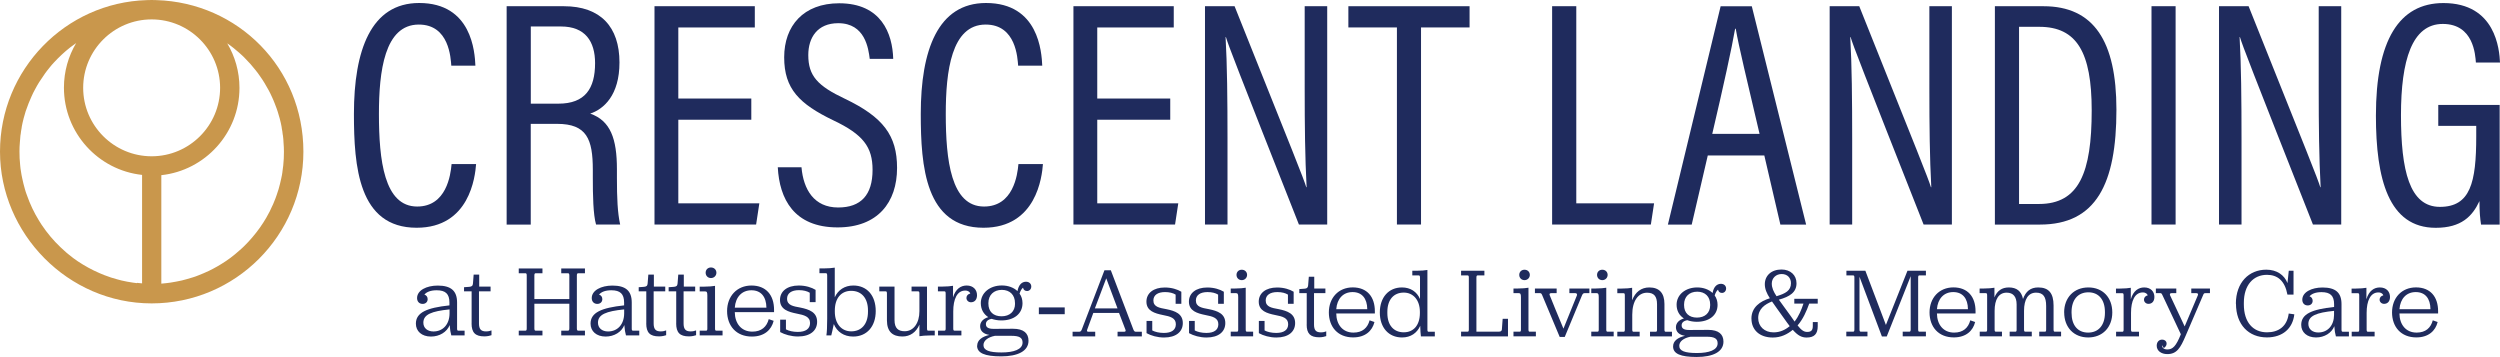
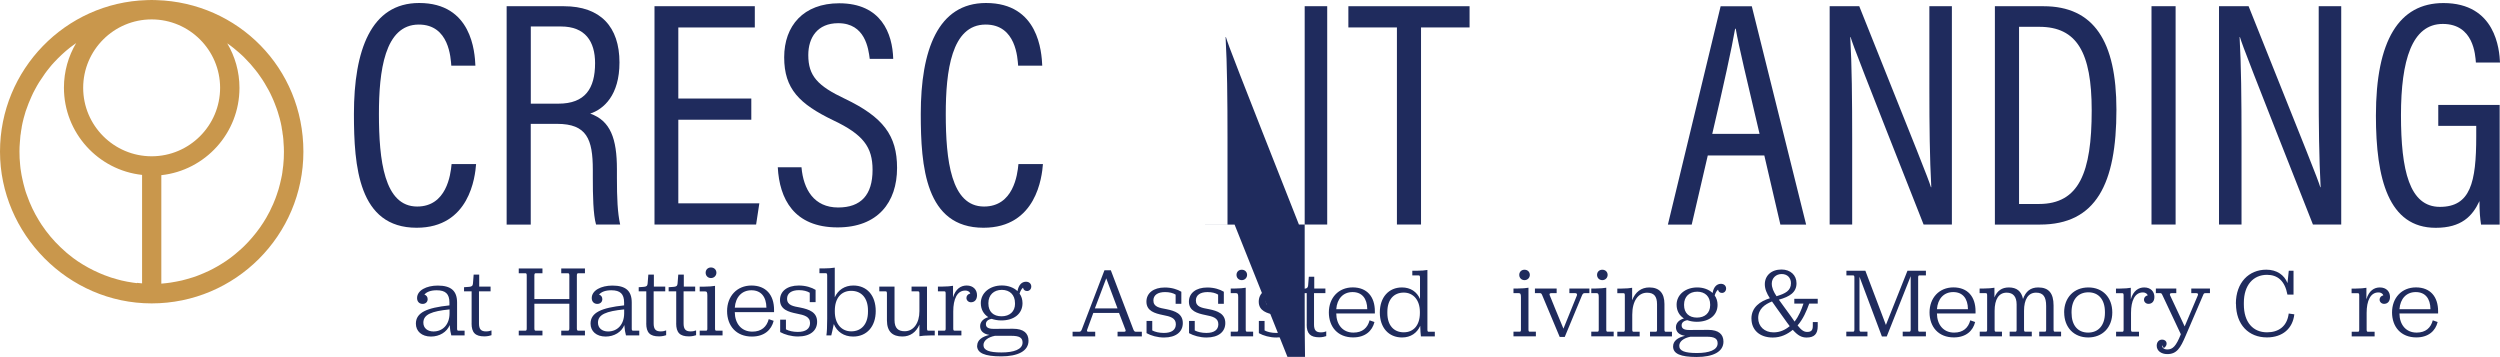
<svg xmlns="http://www.w3.org/2000/svg" id="Layer_1" data-name="Layer 1" viewBox="0 0 441.83 63.07">
  <defs>
    <style>
      .cls-1 {
        fill: #1f2b5d;
      }

      .cls-2 {
        fill: #c9974c;
      }
    </style>
  </defs>
  <g>
    <path class="cls-1" d="M84.14,29c-.17,2.22-1.14,11.25-10.51,11.25-10.28,0-11.08-10.85-11.08-20.12,0-11.25,3.01-19.6,11.53-19.6,9.32,0,9.83,8.69,9.94,11.08h-4.26c-.11-1.31-.34-7.27-5.74-7.27-6.08,0-7.05,8.3-7.05,15.8,0,8.13.91,16.36,6.76,16.36,5.17,0,5.91-5.57,6.08-7.5h4.32Z" />
    <path class="cls-1" d="M93.8,21.9v17.79h-4.26V1.1h10.11c6.48,0,9.83,3.64,9.83,9.94,0,5.8-2.78,8.24-5.17,9.04,3.58,1.25,4.72,4.43,4.72,9.83v1.53c0,3.58.11,6.14.57,8.24h-4.26c-.51-1.76-.57-5.17-.57-8.35v-1.31c0-5.45-1.08-8.13-6.31-8.13h-4.66ZM93.8,18.32h4.89c4.72,0,6.48-2.67,6.48-7.16,0-3.86-1.76-6.48-6.02-6.48h-5.34v13.64Z" />
    <path class="cls-1" d="M132.78,21.16h-12.9v14.77h14.32l-.57,3.75h-17.96V1.1h17.73v3.75h-13.52v12.56h12.9v3.75Z" />
    <path class="cls-1" d="M141.65,29.57c.34,3.92,2.22,7.1,6.48,7.1,4.03,0,6.08-2.22,6.08-6.65,0-4.03-1.65-6.25-6.93-8.75-6.02-2.9-8.69-5.57-8.69-11.14s3.41-9.55,9.72-9.55c7.44,0,9.43,5.34,9.55,9.83h-4.15c-.23-1.82-.8-6.31-5.57-6.31-3.69,0-5.29,2.56-5.29,5.63,0,3.69,1.65,5.45,6.48,7.73,6.76,3.24,9.21,6.48,9.21,12.22,0,6.08-3.41,10.51-10.51,10.51-7.73,0-10.28-5.06-10.57-10.63h4.21Z" />
    <path class="cls-1" d="M184.32,29c-.17,2.22-1.14,11.25-10.51,11.25-10.28,0-11.08-10.85-11.08-20.12,0-11.25,3.01-19.6,11.53-19.6,9.32,0,9.83,8.69,9.94,11.08h-4.26c-.11-1.31-.34-7.27-5.74-7.27-6.08,0-7.05,8.3-7.05,15.8,0,8.13.91,16.36,6.76,16.36,5.17,0,5.91-5.57,6.08-7.5h4.32Z" />
-     <path class="cls-1" d="M206.82,21.16h-12.9v14.77h14.32l-.57,3.75h-17.96V1.1h17.73v3.75h-13.52v12.56h12.9v3.75Z" />
-     <path class="cls-1" d="M212.96,39.69V1.1h5.23c10.68,26.71,12.16,30.34,12.67,31.99h.06c-.28-5.17-.34-10.97-.34-17.27V1.1h3.98v38.58h-5c-11.08-28.07-12.44-31.59-12.9-33.13h-.06c.28,4.83.34,11.14.34,18.07v15.06h-3.98Z" />
+     <path class="cls-1" d="M212.96,39.69h5.23c10.68,26.71,12.16,30.34,12.67,31.99h.06c-.28-5.17-.34-10.97-.34-17.27V1.1h3.98v38.58h-5c-11.08-28.07-12.44-31.59-12.9-33.13h-.06c.28,4.83.34,11.14.34,18.07v15.06h-3.98Z" />
    <path class="cls-1" d="M246.88,4.85h-8.58V1.1h21.42v3.75h-8.58v34.83h-4.26V4.85Z" />
-     <path class="cls-1" d="M274.32,1.1h4.26v34.83h13.75l-.57,3.75h-17.45V1.1Z" />
    <path class="cls-1" d="M301.82,27.47l-2.84,12.22h-4.21l9.32-38.58h5.51l9.6,38.58h-4.55l-2.84-12.22h-10ZM310.97,23.66c-2.22-9.49-3.69-15.51-4.21-18.58h-.11c-.57,3.35-2.1,10.29-4.04,18.58h8.35Z" />
    <path class="cls-1" d="M323.36,39.69V1.1h5.23c10.68,26.71,12.16,30.34,12.67,31.99h.06c-.28-5.17-.34-10.97-.34-17.27V1.1h3.98v38.58h-5c-11.08-28.07-12.44-31.59-12.9-33.13h-.06c.28,4.83.34,11.14.34,18.07v15.06h-3.98Z" />
    <path class="cls-1" d="M352.56,1.1h8.58c8.92,0,12.9,6.19,12.9,18.3,0,13.07-3.58,20.29-13.52,20.29h-7.96V1.1ZM356.83,36.05h3.52c7.1,0,9.32-5.57,9.32-16.54,0-10.23-2.61-14.77-9.26-14.77h-3.58v31.31Z" />
    <path class="cls-1" d="M384.5,1.1v38.58h-4.26V1.1h4.26Z" />
    <path class="cls-1" d="M392.17,39.69V1.1h5.23c10.68,26.71,12.16,30.34,12.67,31.99h.06c-.28-5.17-.34-10.97-.34-17.27V1.1h3.98v38.58h-5c-11.08-28.07-12.44-31.59-12.9-33.13h-.06c.28,4.83.34,11.14.34,18.07v15.06h-3.98Z" />
    <path class="cls-1" d="M441.78,39.69h-3.3c-.17-1.08-.28-2.27-.28-4.15-1.25,2.67-3.18,4.72-7.73,4.72-8.35,0-10.57-8.64-10.57-19.83,0-13.3,4.09-19.89,11.93-19.89,9.26,0,9.89,8.24,10,10.51h-4.26c-.11-1.36-.4-6.82-5.85-6.82s-7.39,6.42-7.39,16.14,1.48,16.19,6.88,16.19,6.42-4.32,6.42-12.45v-1.87h-6.71v-3.69h10.85v21.14Z" />
  </g>
  <path class="cls-2" d="M27.66.02c-.29-.02-.57-.02-.86-.02s-.57,0-.86.02C11.55.46,0,12.32,0,26.8s12.01,26.82,26.8,26.82,26.82-12.03,26.82-26.82S42.05.46,27.66.02ZM38.9,15.52c0,6.67-5.43,12.1-12.1,12.1s-12.1-5.43-12.1-12.1S20.13,3.43,26.8,3.43s12.1,5.43,12.1,12.1ZM24.2,50.04c-.24-.02-.46-.05-.7-.09-.69-.1-1.35-.22-2.02-.38-.27-.07-.53-.14-.79-.21-.36-.09-.7-.21-1.06-.31-.41-.14-.84-.29-1.25-.45-.26-.1-.53-.21-.79-.33-1.35-.58-2.64-1.29-3.84-2.09-.53-.36-1.05-.74-1.54-1.15-.33-.26-.63-.51-.94-.81-.21-.17-.41-.36-.6-.55-1.23-1.17-2.33-2.48-3.29-3.91-.17-.26-.34-.51-.5-.79-.87-1.41-1.59-2.93-2.14-4.52-.14-.34-.24-.69-.34-1.03-.19-.63-.34-1.29-.48-1.94-.09-.38-.15-.75-.21-1.15-.07-.38-.12-.77-.15-1.17-.09-.79-.12-1.59-.12-2.4,0-.53.02-1.06.07-1.59.02-.41.05-.82.1-1.23.02-.09.02-.17.05-.27.03-.33.09-.67.15-.99,0-.12.02-.24.05-.36.09-.43.17-.86.29-1.29,0-.03.02-.05.02-.09.22-.86.48-1.68.81-2.48.02-.07.05-.15.09-.24.15-.39.33-.79.5-1.17.19-.43.39-.84.62-1.25.45-.86.96-1.68,1.54-2.48.17-.27.38-.55.58-.81.15-.19.31-.39.48-.6.22-.29.48-.58.74-.86.89-.96,1.85-1.87,2.9-2.69.34-.26.69-.51,1.03-.75-1.37,2.31-2.16,5-2.16,7.88,0,7.99,6.05,14.58,13.81,15.42v19.17c-.29-.02-.6-.05-.89-.09ZM49.92,30.36c-.05.39-.12.77-.21,1.15-.14.65-.29,1.3-.48,1.94-.1.34-.22.69-.34,1.03-.14.39-.27.79-.45,1.18-.1.29-.24.58-.38.86-.12.29-.26.57-.39.84-.03.07-.09.15-.12.22-.31.6-.65,1.2-1.03,1.78-.21.31-.39.6-.6.89s-.43.58-.65.87c-.22.27-.45.55-.67.82-.24.27-.48.55-.72.81-.24.26-.5.53-.75.77-.26.24-.51.5-.79.72-.26.24-.53.48-.81.7-.53.45-1.1.86-1.68,1.25-.93.62-1.9,1.18-2.93,1.68-.62.29-1.27.57-1.92.82-.34.14-.69.26-1.03.36-.36.1-.7.22-1.06.31-.26.07-.51.14-.79.21-.67.15-1.34.27-2.02.38-.24.03-.46.07-.7.09-.29.03-.6.07-.89.09v-19.17c7.76-.84,13.81-7.44,13.81-15.42,0-2.88-.79-5.57-2.16-7.88.38.26.75.53,1.11.82.33.26.65.53.96.81.09.07.17.15.27.24.29.26.57.51.82.79.65.65,1.27,1.34,1.83,2.06.29.36.57.74.82,1.11.27.38.53.77.77,1.17.24.39.46.79.69,1.2s.43.82.62,1.25c.19.38.34.77.5,1.17.03.09.07.15.09.24.33.81.58,1.63.81,2.48,0,.03.02.05.02.09.12.43.21.86.29,1.29.02.12.05.24.05.36.07.33.12.65.15.99.03.1.03.19.05.27.05.39.09.82.1,1.23.05.53.07,1.06.07,1.59,0,.81-.03,1.61-.12,2.4-.05.39-.09.79-.15,1.17Z" />
  <g>
-     <path class="cls-1" d="M188.17,54.33v1.2h-4.57v-1.2h4.57Z" />
    <g>
      <path class="cls-1" d="M75.01,52.07c.36.11.57.41.57.8,0,.52-.39.84-.89.84-.59,0-.98-.41-.98-1.03,0-1.37,1.67-2.21,3.65-2.21,2.35,0,3.42.93,3.42,2.99v4.61c0,.27.05.37.23.37h1.1v.84h-2.35c-.14-.5-.23-1.02-.29-1.83-.48,1.23-1.8,2.03-3.3,2.03-1.64,0-2.67-.94-2.67-2.28,0-1.96,1.91-2.8,5.93-3.23v-.5c0-1.53-.69-2.17-2.26-2.17-1.05,0-1.78.29-2.17.77ZM79.45,55.43v-.75c-3.17.32-4.63.89-4.63,2.35,0,.93.71,1.55,1.78,1.55,1.71,0,2.83-1.28,2.85-3.15Z" />
      <path class="cls-1" d="M83.35,57.16v-5.67h-1.34v-.73s.98-.07.94-.07c.41-.04.61-.16.64-.61l.12-1.55h.98v2.12h2.01v.84h-2.05v5.67c0,1.02.36,1.41,1.25,1.41.45,0,.71-.09.96-.18v.85c-.25.09-.71.21-1.26.21-1.6,0-2.26-.66-2.26-2.3Z" />
      <path class="cls-1" d="M91.68,58.44h1.16c.18,0,.25-.07.25-.41v-9.35c0-.32-.07-.39-.25-.39h-1.16v-.84h4.19v.84h-1.18c-.16,0-.25.07-.25.39v4.17h6.18v-4.17c0-.32-.09-.39-.27-.39h-1.16v-.84h4.19v.84h-1.16c-.18,0-.27.07-.27.39v9.35c0,.34.09.41.27.41h1.16v.84h-4.19v-.84h1.16c.18,0,.27-.07.27-.41v-4.35h-6.18v4.35c0,.34.09.41.25.41h1.18v.84h-4.19v-.84Z" />
      <path class="cls-1" d="M105.88,52.07c.36.11.57.41.57.8,0,.52-.39.84-.89.84-.59,0-.98-.41-.98-1.03,0-1.37,1.67-2.21,3.65-2.21,2.35,0,3.42.93,3.42,2.99v4.61c0,.27.05.37.23.37h1.1v.84h-2.35c-.14-.5-.23-1.02-.29-1.83-.48,1.23-1.8,2.03-3.3,2.03-1.64,0-2.67-.94-2.67-2.28,0-1.96,1.91-2.8,5.93-3.23v-.5c0-1.53-.69-2.17-2.26-2.17-1.05,0-1.78.29-2.17.77ZM110.31,55.43v-.75c-3.17.32-4.63.89-4.63,2.35,0,.93.71,1.55,1.78,1.55,1.71,0,2.83-1.28,2.85-3.15Z" />
      <path class="cls-1" d="M114.22,57.16v-5.67h-1.34v-.73s.98-.07.94-.07c.41-.04.61-.16.64-.61l.12-1.55h.98v2.12h2.01v.84h-2.05v5.67c0,1.02.36,1.41,1.25,1.41.45,0,.71-.09.96-.18v.85c-.25.09-.71.21-1.26.21-1.6,0-2.26-.66-2.26-2.3Z" />
      <path class="cls-1" d="M119.51,57.16v-5.67h-1.34v-.73s.98-.07.94-.07c.41-.04.61-.16.64-.61l.12-1.55h.98v2.12h2.01v.84h-2.05v5.67c0,1.02.36,1.41,1.25,1.41.45,0,.71-.09.96-.18v.85c-.25.09-.71.21-1.26.21-1.6,0-2.26-.66-2.26-2.3Z" />
      <path class="cls-1" d="M123.66,58.44h1.12c.16,0,.23-.07.23-.37v-5.86c0-.55-.09-.71-.39-.71h-.96v-.84h.77c.78,0,1.59-.07,1.94-.14v7.55c0,.3.07.37.23.37h1.1v.84h-4.04v-.84ZM124.71,48.2c0-.52.37-.93.94-.93s.96.41.96.93-.41.94-.96.94-.94-.41-.94-.94Z" />
      <path class="cls-1" d="M129.86,55.17c.02,1.98,1.14,3.44,3.1,3.44,1.62,0,2.55-.86,2.9-2.21l.87.3c-.39,1.59-1.64,2.78-3.85,2.78-2.78,0-4.38-1.91-4.38-4.51s1.73-4.51,4.31-4.51,3.99,1.69,3.99,4.29v.41h-6.95ZM129.86,54.38h5.59c-.02-1.94-.96-3.08-2.65-3.08s-2.8,1.19-2.94,3.08Z" />
      <path class="cls-1" d="M137.87,56.5h1.03v1.71c.5.27,1.25.45,2.1.45,1.39,0,2.16-.55,2.16-1.57,0-1.14-1.03-1.41-2.32-1.66-1.5-.3-2.99-.73-2.99-2.42,0-1.53,1.26-2.55,3.31-2.55,1.23,0,2.28.34,2.98.77v2.17h-1.03v-1.66c-.45-.28-1.1-.46-1.91-.46-1.32,0-2.1.55-2.1,1.51,0,1.18,1.09,1.34,2.35,1.57,1.57.32,2.96.82,2.96,2.51,0,1.57-1.23,2.6-3.38,2.6-1.19,0-2.35-.34-3.15-.78v-2.19Z" />
      <path class="cls-1" d="M147.36,57.27c-.14.8-.39,1.71-.45,2.01h-.86c.09-.59.14-1.5.14-2.96v-7.61c0-.34-.07-.43-.25-.43h-1.12v-.84h.71c.8,0,1.64-.07,2-.14v5.24c.59-1.3,1.75-2.08,3.28-2.08,2.41,0,3.96,1.76,3.96,4.51s-1.59,4.51-3.99,4.51c-1.64,0-2.85-.84-3.42-2.21ZM153.4,55.08v-.21c0-2.23-1.18-3.47-2.96-3.47s-2.9,1.3-2.9,3.49v.18c0,2.19,1.21,3.49,2.9,3.49,1.78,0,2.96-1.25,2.96-3.47Z" />
      <path class="cls-1" d="M162.49,59.42v-2.05c-.57,1.34-1.62,2.1-3.01,2.1-1.71,0-2.73-.84-2.73-2.85v-4.76c0-.32-.09-.37-.23-.37h-1.12v-.84h2.69v5.91c0,1.48.68,1.98,1.8,1.98,1.59,0,2.6-1.48,2.6-3.54v-3.14c0-.32-.09-.37-.25-.37h-1.14v-.84h2.73v7.36c0,.34.05.43.23.43h1.14v.84h-.75c-.8,0-1.6.07-1.96.14Z" />
      <path class="cls-1" d="M168.43,52.56c.45-1.51,1.39-2.1,2.41-2.1,1.19,0,1.83.77,1.83,1.71,0,.77-.41,1.25-1.07,1.25-.45,0-.8-.34-.8-.77,0-.39.28-.69.68-.77-.07-.25-.34-.53-.89-.53-1.44,0-2.12,1.51-2.12,3.69v3.03c0,.32.09.37.25.37h1.19v.84h-4.13v-.84h1.12c.14,0,.23-.05.23-.37v-6.15c0-.34-.05-.43-.23-.43h-1.14v-.84h.73c.78,0,1.59-.07,1.94-.14v2.05Z" />
      <path class="cls-1" d="M172.7,61.1c0-.98.84-1.6,2.16-1.91-1.05-.16-1.64-.69-1.64-1.55,0-.73.53-1.32,1.44-1.59-.82-.53-1.32-1.37-1.32-2.48,0-1.82,1.6-3.12,3.72-3.12,1.12,0,2.1.37,2.76,1,.2-1.09.75-1.66,1.51-1.66.57,0,.93.37.93.84s-.32.8-.75.8c-.37,0-.64-.21-.71-.59-.25.21-.46.55-.61,1.05.34.46.52,1.05.52,1.69,0,1.87-1.5,3.05-3.74,3.05-.64,0-1.21-.11-1.71-.28-.69.12-1.02.46-1.02.93,0,.57.43.84,1.35.84.32,0,3.15-.02,3.44-.02,1.89,0,2.74.8,2.74,2.12,0,1.83-1.89,2.76-4.83,2.76s-4.26-.59-4.26-1.89ZM175.82,59.35c-1.21.25-2.01.84-2.01,1.64,0,.93,1.03,1.3,3.19,1.3s3.72-.53,3.72-1.75c0-.86-.57-1.19-1.96-1.19h-2.94ZM179.38,53.67v-.12c0-1.43-.91-2.32-2.33-2.32s-2.37.91-2.37,2.32v.11c0,1.41.87,2.24,2.32,2.24s2.39-.84,2.39-2.23Z" />
    </g>
    <g>
      <path class="cls-1" d="M197.76,55.31h-4.54l-1.08,2.95c-.1.28,0,.37.23.37h1.19v.82h-4v-.82h1.12c.28,0,.38-.09.51-.4l4-10.46h1.13l3.98,10.46c.12.3.24.4.44.4h1.06v.82h-4.29v-.82h1.15c.24,0,.35-.11.24-.37l-1.13-2.95ZM193.5,54.5h4l-1.99-5.31-2.01,5.31Z" />
      <path class="cls-1" d="M202.63,56.72h1.01v1.68c.49.26,1.22.44,2.06.44,1.36,0,2.11-.54,2.11-1.54,0-1.12-1.01-1.38-2.27-1.62-1.47-.3-2.93-.72-2.93-2.37,0-1.5,1.24-2.5,3.25-2.5,1.2,0,2.23.33,2.92.75v2.13h-1.01v-1.62c-.44-.28-1.08-.45-1.87-.45-1.29,0-2.06.54-2.06,1.48,0,1.15,1.06,1.31,2.3,1.54,1.54.31,2.9.8,2.9,2.46,0,1.54-1.2,2.55-3.32,2.55-1.17,0-2.3-.33-3.09-.77v-2.15Z" />
      <path class="cls-1" d="M210.14,56.72h1.01v1.68c.49.26,1.22.44,2.06.44,1.36,0,2.11-.54,2.11-1.54,0-1.12-1.01-1.38-2.27-1.62-1.47-.3-2.93-.72-2.93-2.37,0-1.5,1.24-2.5,3.25-2.5,1.2,0,2.23.33,2.92.75v2.13h-1.01v-1.62c-.44-.28-1.08-.45-1.87-.45-1.29,0-2.06.54-2.06,1.48,0,1.15,1.06,1.31,2.3,1.54,1.54.31,2.9.8,2.9,2.46,0,1.54-1.2,2.55-3.32,2.55-1.17,0-2.3-.33-3.09-.77v-2.15Z" />
      <path class="cls-1" d="M217.5,58.62h1.1c.16,0,.23-.07.23-.37v-5.74c0-.54-.09-.7-.38-.7h-.94v-.82h.75c.77,0,1.55-.07,1.9-.14v7.4c0,.3.07.37.23.37h1.08v.82h-3.96v-.82ZM218.53,48.58c0-.51.37-.91.93-.91s.94.4.94.91-.4.93-.94.93-.93-.4-.93-.93Z" />
      <path class="cls-1" d="M222.48,56.72h1.01v1.68c.49.26,1.22.44,2.06.44,1.36,0,2.11-.54,2.11-1.54,0-1.12-1.01-1.38-2.27-1.62-1.47-.3-2.93-.72-2.93-2.37,0-1.5,1.24-2.5,3.25-2.5,1.2,0,2.23.33,2.92.75v2.13h-1.01v-1.62c-.44-.28-1.08-.45-1.87-.45-1.29,0-2.06.54-2.06,1.48,0,1.15,1.06,1.31,2.3,1.54,1.54.31,2.9.8,2.9,2.46,0,1.54-1.2,2.55-3.32,2.55-1.17,0-2.3-.33-3.09-.77v-2.15Z" />
      <path class="cls-1" d="M230.94,57.36v-5.55h-1.31v-.72s.96-.07.93-.07c.4-.03.59-.16.63-.59l.12-1.52h.96v2.08h1.97v.82h-2.01v5.55c0,1,.35,1.38,1.22,1.38.44,0,.7-.09.94-.18v.84c-.24.09-.7.21-1.24.21-1.57,0-2.22-.65-2.22-2.25Z" />
      <path class="cls-1" d="M236.16,55.41c.02,1.94,1.12,3.37,3.04,3.37,1.59,0,2.5-.84,2.85-2.17l.86.3c-.38,1.55-1.61,2.72-3.77,2.72-2.72,0-4.29-1.87-4.29-4.42s1.69-4.42,4.22-4.42,3.91,1.66,3.91,4.21v.4h-6.81ZM236.16,54.64h5.48c-.02-1.9-.94-3.02-2.6-3.02s-2.74,1.17-2.88,3.02Z" />
      <path class="cls-1" d="M243.86,55.22c0-2.67,1.57-4.42,3.91-4.42,1.52,0,2.64.77,3.19,2.04v-3.75c0-.33-.07-.42-.24-.42h-1.12v-.82h.77c.77,0,1.55-.07,1.9-.14v10.55c0,.31.07.37.23.37h1.08v.82h-2.46c-.05-.4-.11-1.12-.12-1.87-.56,1.27-1.68,2.06-3.21,2.06-2.37,0-3.93-1.73-3.93-4.42ZM250.94,55.31v-.18c0-2.13-1.19-3.42-2.85-3.42-1.75,0-2.9,1.22-2.9,3.41v.21c0,2.18,1.15,3.4,2.9,3.4s2.85-1.27,2.85-3.42Z" />
-       <path class="cls-1" d="M258.22,58.62h1.13c.17,0,.24-.07.24-.4v-9.17c0-.31-.07-.38-.24-.38h-1.13v-.82h4.12v.82h-1.17c-.16,0-.24.07-.24.38v9.57h3.84c.44,0,.61-.07.66-.38l.14-1.9h.94v3.11h-8.29v-.82Z" />
      <path class="cls-1" d="M267.47,58.62h1.1c.16,0,.23-.07.23-.37v-5.74c0-.54-.09-.7-.38-.7h-.94v-.82h.75c.77,0,1.55-.07,1.9-.14v7.4c0,.3.07.37.23.37h1.08v.82h-3.96v-.82ZM268.5,48.58c0-.51.37-.91.93-.91s.94.4.94.91-.4.93-.94.93-.93-.4-.93-.93Z" />
      <path class="cls-1" d="M276.32,58.06l2.37-5.85c.09-.26-.07-.4-.28-.4h-1.05v-.82h3.54v.82h-.86c-.17,0-.31.07-.44.37l-3.06,7.37h-.89l-3.09-7.37c-.12-.31-.23-.37-.38-.37h-.91v-.82h3.84v.82h-.96c-.24,0-.38.11-.26.38.09.28,1.75,4.28,2.41,5.87Z" />
      <path class="cls-1" d="M281.22,58.62h1.1c.16,0,.23-.07.23-.37v-5.74c0-.54-.09-.7-.38-.7h-.94v-.82h.75c.77,0,1.55-.07,1.9-.14v7.4c0,.3.07.37.23.37h1.08v.82h-3.96v-.82ZM282.25,48.58c0-.51.37-.91.93-.91s.94.4.94.91-.4.93-.94.93-.93-.4-.93-.93Z" />
      <path class="cls-1" d="M288.45,53.07c.56-1.48,1.62-2.27,3.04-2.27,1.76,0,2.67,1,2.67,2.92v4.54c0,.31.09.37.23.37h1.1v.82h-3.88v-.82h1c.16,0,.24-.05.24-.37v-4.49c0-1.4-.54-2.04-1.76-2.04-1.55,0-2.62,1.43-2.62,3.89v2.64c0,.31.09.37.23.37h1.08v.82h-3.95v-.82h1.1c.14,0,.23-.05.23-.37v-6.02c0-.33-.05-.42-.23-.42h-1.1v-.82h.72c.79,0,1.57-.07,1.9-.14v2.22Z" />
      <path class="cls-1" d="M295.69,61.22c0-.96.82-1.57,2.11-1.87-1.03-.16-1.61-.68-1.61-1.52,0-.72.52-1.29,1.41-1.55-.8-.52-1.29-1.34-1.29-2.43,0-1.78,1.57-3.05,3.65-3.05,1.1,0,2.06.37,2.71.98.19-1.06.73-1.62,1.48-1.62.56,0,.91.37.91.82s-.31.79-.73.79c-.37,0-.63-.21-.7-.58-.24.21-.45.54-.59,1.03.33.45.51,1.03.51,1.66,0,1.83-1.47,2.99-3.67,2.99-.63,0-1.19-.11-1.68-.28-.68.12-1,.45-1,.91,0,.56.42.82,1.33.82.31,0,3.09-.02,3.37-.02,1.85,0,2.69.79,2.69,2.08,0,1.8-1.85,2.71-4.73,2.71s-4.17-.58-4.17-1.85ZM298.75,59.51c-1.19.24-1.97.82-1.97,1.61,0,.91,1.01,1.27,3.13,1.27s3.65-.52,3.65-1.71c0-.84-.56-1.17-1.92-1.17h-2.88ZM302.24,53.94v-.12c0-1.4-.89-2.27-2.29-2.27s-2.32.89-2.32,2.27v.11c0,1.38.86,2.2,2.27,2.2s2.34-.82,2.34-2.18Z" />
      <path class="cls-1" d="M309.53,56.32c0-2.03,1.57-3.09,3.26-3.61-.56-.87-.89-1.64-.89-2.48,0-1.5,1.13-2.6,2.95-2.6,1.59,0,2.65,1.01,2.65,2.43,0,1.61-1.2,2.37-3.12,2.9.21.31.47.65.73,1.01l1.33,1.83c.26.38.49.73.72,1.03.73-.93,1.22-2.1,1.57-3.18h-1.62v-.84h4.14v.84h-1.5c-.47,1.31-1.08,2.74-2.06,3.86.65.82,1.1,1.15,1.69,1.15.75,0,1-.31,1-1.08v-.66h.87v.72c0,1.41-.63,2.01-1.97,2.01-.87,0-1.54-.35-2.44-1.36-.98.8-2.11,1.36-3.53,1.36-2.39,0-3.77-1.4-3.77-3.32ZM316.3,57.64c-.3-.38-.61-.82-.98-1.34l-1.19-1.66c-.35-.49-.68-.94-.96-1.36-1.29.51-2.44,1.34-2.44,2.93,0,1.47,1.1,2.53,2.71,2.53,1.15,0,2.06-.44,2.86-1.1ZM313.97,52.35c1.57-.47,2.55-.98,2.55-2.3,0-.94-.63-1.62-1.64-1.62s-1.75.72-1.75,1.69c0,.75.31,1.43.84,2.23Z" />
      <path class="cls-1" d="M326.32,58.62h1.17c.17,0,.24-.07.24-.4v-9.17c0-.31-.07-.38-.24-.38h-1.17v-.82h3.35l3.63,9.58,3.81-9.58h3.26v.82h-1.13c-.17,0-.24.07-.24.38v9.17c0,.33.07.4.24.4h1.13v.82h-4.1v-.82h1.15c.17,0,.26-.07.26-.4v-9.41l-4.23,10.65h-.86l-3.96-10.55v9.31c0,.33.09.4.26.4h1.15v.82h-3.74v-.82Z" />
      <path class="cls-1" d="M342.32,55.41c.02,1.94,1.12,3.37,3.04,3.37,1.59,0,2.5-.84,2.85-2.17l.86.3c-.38,1.55-1.61,2.72-3.77,2.72-2.72,0-4.29-1.87-4.29-4.42s1.69-4.42,4.22-4.42,3.91,1.66,3.91,4.21v.4h-6.81ZM342.32,54.64h5.48c-.02-1.9-.94-3.02-2.6-3.02s-2.74,1.17-2.88,3.02Z" />
      <path class="cls-1" d="M349.86,58.62h1.1c.14,0,.23-.05.23-.37v-6.02c0-.33-.05-.42-.23-.42h-1.1v-.82h.72c.77,0,1.55-.07,1.9-.14v1.71c.49-1.17,1.31-1.76,2.55-1.76,1.38,0,2.22.66,2.5,2.04.49-1.34,1.31-2.04,2.69-2.04,1.85,0,2.71,1.01,2.71,3.19v4.26c0,.31.09.37.23.37h1.1v.82h-3.86v-.82h.98c.16,0,.24-.05.24-.37v-4.17c0-1.62-.51-2.36-1.78-2.36-1.38,0-2.13,1.17-2.13,3.21v3.32c0,.31.09.37.24.37h1.13v.82h-3.91v-.82h1c.16,0,.23-.05.23-.37v-4.44c0-1.36-.59-2.09-1.76-2.09-1.4,0-2.13,1.19-2.13,3.21v3.32c0,.31.09.37.23.37h1.07v.82h-3.93v-.82Z" />
      <path class="cls-1" d="M364.8,55.22c0-2.62,1.73-4.42,4.28-4.42s4.23,1.78,4.23,4.42-1.73,4.42-4.26,4.42-4.24-1.78-4.24-4.42ZM372.01,55.29v-.14c0-2.18-1.1-3.49-2.93-3.49s-2.97,1.31-2.97,3.49v.14c0,2.18,1.08,3.49,2.93,3.49s2.97-1.33,2.97-3.49Z" />
      <path class="cls-1" d="M376.59,52.86c.44-1.48,1.36-2.06,2.36-2.06,1.17,0,1.8.75,1.8,1.68,0,.75-.4,1.22-1.05,1.22-.44,0-.79-.33-.79-.75,0-.38.28-.68.66-.75-.07-.24-.33-.52-.87-.52-1.41,0-2.08,1.48-2.08,3.61v2.97c0,.31.09.37.24.37h1.17v.82h-4.05v-.82h1.1c.14,0,.23-.05.23-.37v-6.02c0-.33-.05-.42-.23-.42h-1.12v-.82h.72c.77,0,1.55-.07,1.9-.14v2.01Z" />
      <path class="cls-1" d="M382.08,60.98c0,.44.31.78.96.78.96,0,1.55-.61,2.37-2.65v-.07l-3.23-6.86c-.14-.31-.21-.37-.38-.37h-.79v-.82h3.61v.82h-.82c-.26,0-.38.12-.28.38l2.58,5.5,2.32-5.48c.14-.3-.05-.4-.26-.4h-.89v-.82h3.3v.82h-.82c-.19,0-.28.04-.4.37l-3.09,7.19c-.91,2.13-1.55,3.21-3.23,3.21-1.08,0-1.87-.59-1.87-1.48,0-.66.4-1.08.96-1.08.87,0,1.1.98.3,1.5l-.35-.54Z" />
      <path class="cls-1" d="M395.15,53.68c0-3.75,2.3-6.02,5.38-6.02,1.85,0,3.19.94,3.74,2.37l.23-2.18h.84v4.21h-1.08c-.45-2.44-1.75-3.49-3.61-3.49-2.41,0-4.09,1.8-4.09,4.94v.3c0,3.16,1.64,4.92,4.09,4.92,1.96,0,3.54-.96,3.84-3.32l.99.14c-.28,2.5-2.06,4.08-4.85,4.08-3.19,0-5.46-2.22-5.46-5.95Z" />
-       <path class="cls-1" d="M408.16,52.37c.35.11.56.4.56.79,0,.51-.38.82-.87.82-.58,0-.96-.4-.96-1.01,0-1.34,1.64-2.16,3.58-2.16,2.3,0,3.35.91,3.35,2.93v4.52c0,.26.05.37.23.37h1.08v.82h-2.3c-.14-.49-.23-1-.28-1.8-.47,1.2-1.76,1.99-3.23,1.99-1.61,0-2.62-.93-2.62-2.23,0-1.92,1.87-2.74,5.81-3.16v-.49c0-1.5-.68-2.13-2.22-2.13-1.03,0-1.75.28-2.13.75ZM412.5,55.67v-.73c-3.11.31-4.54.87-4.54,2.3,0,.91.7,1.52,1.75,1.52,1.68,0,2.78-1.26,2.79-3.09Z" />
      <path class="cls-1" d="M418.23,52.86c.44-1.48,1.36-2.06,2.36-2.06,1.17,0,1.8.75,1.8,1.68,0,.75-.4,1.22-1.05,1.22-.44,0-.79-.33-.79-.75,0-.38.28-.68.66-.75-.07-.24-.33-.52-.87-.52-1.41,0-2.08,1.48-2.08,3.61v2.97c0,.31.09.37.24.37h1.17v.82h-4.05v-.82h1.1c.14,0,.23-.05.23-.37v-6.02c0-.33-.05-.42-.23-.42h-1.12v-.82h.72c.77,0,1.55-.07,1.9-.14v2.01Z" />
      <path class="cls-1" d="M424.06,55.41c.02,1.94,1.12,3.37,3.04,3.37,1.59,0,2.5-.84,2.85-2.17l.86.3c-.38,1.55-1.61,2.72-3.77,2.72-2.72,0-4.29-1.87-4.29-4.42s1.69-4.42,4.23-4.42,3.91,1.66,3.91,4.21v.4h-6.81ZM424.06,54.64h5.48c-.02-1.9-.94-3.02-2.6-3.02s-2.74,1.17-2.88,3.02Z" />
    </g>
  </g>
</svg>